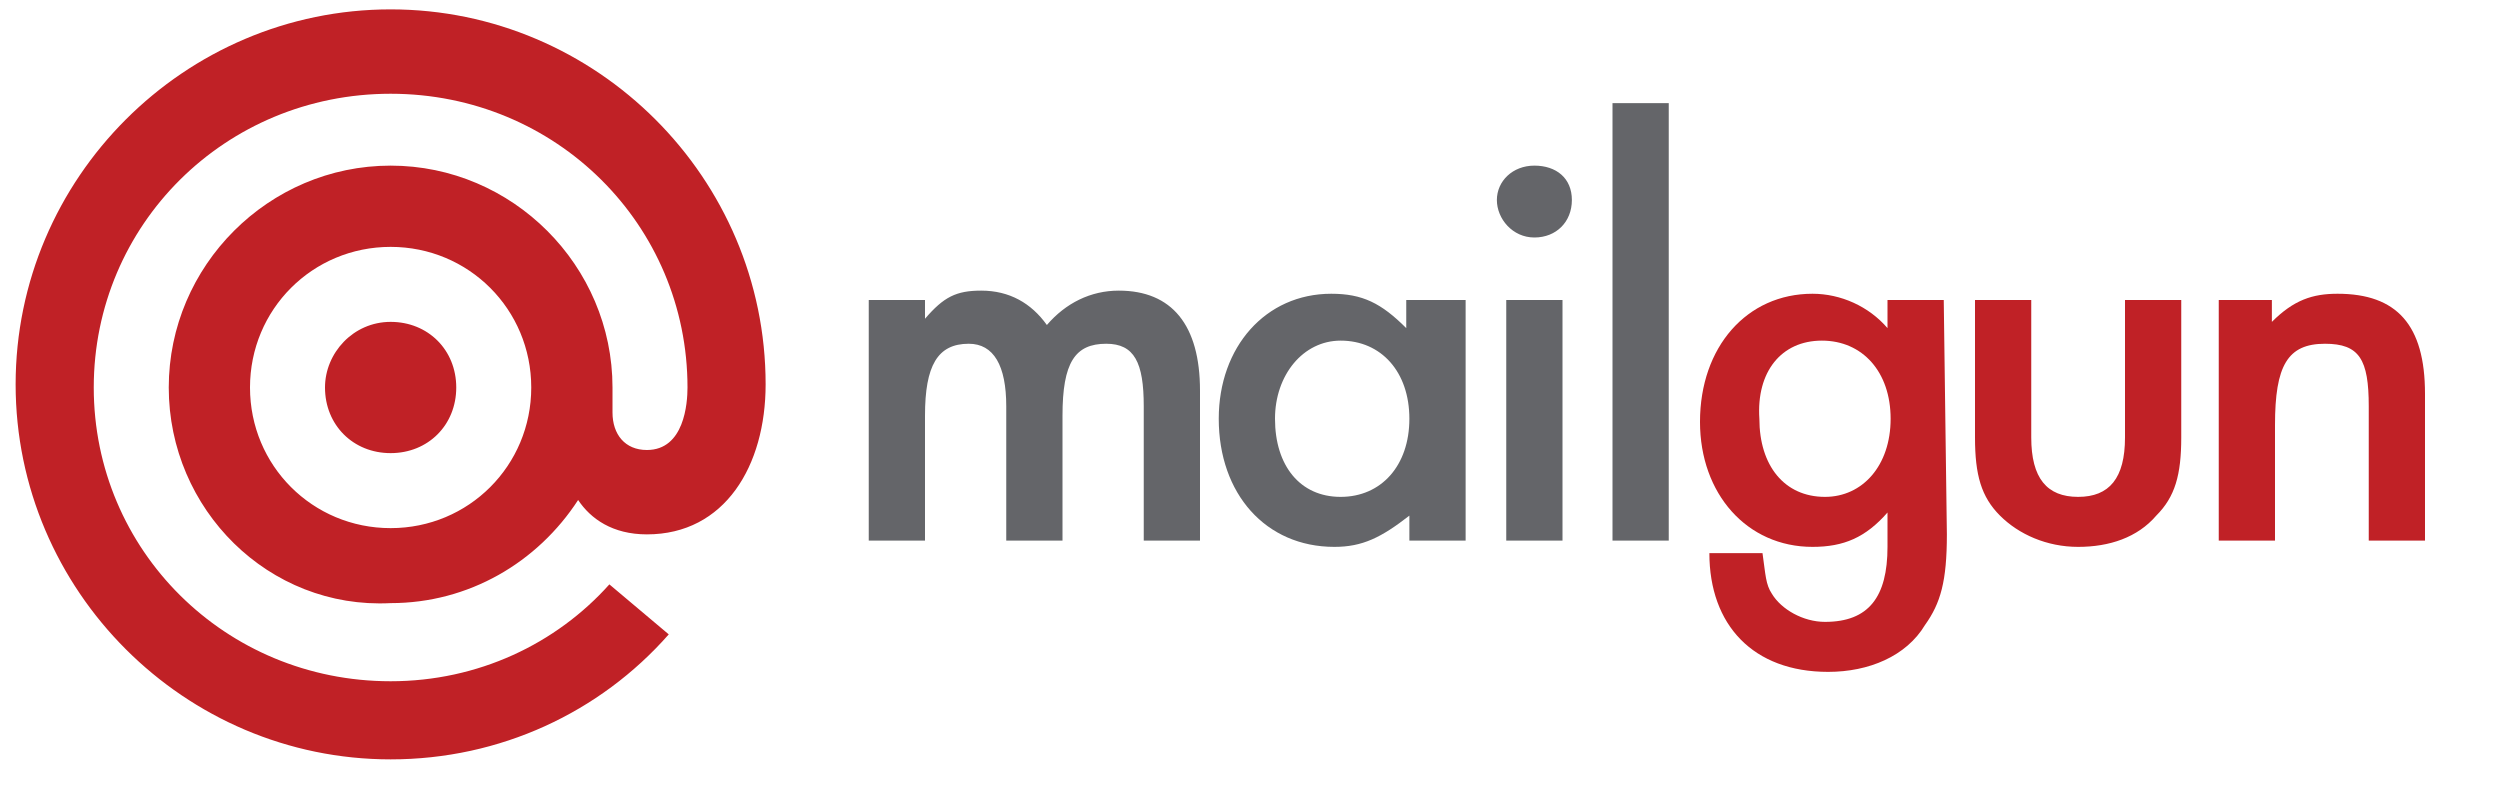
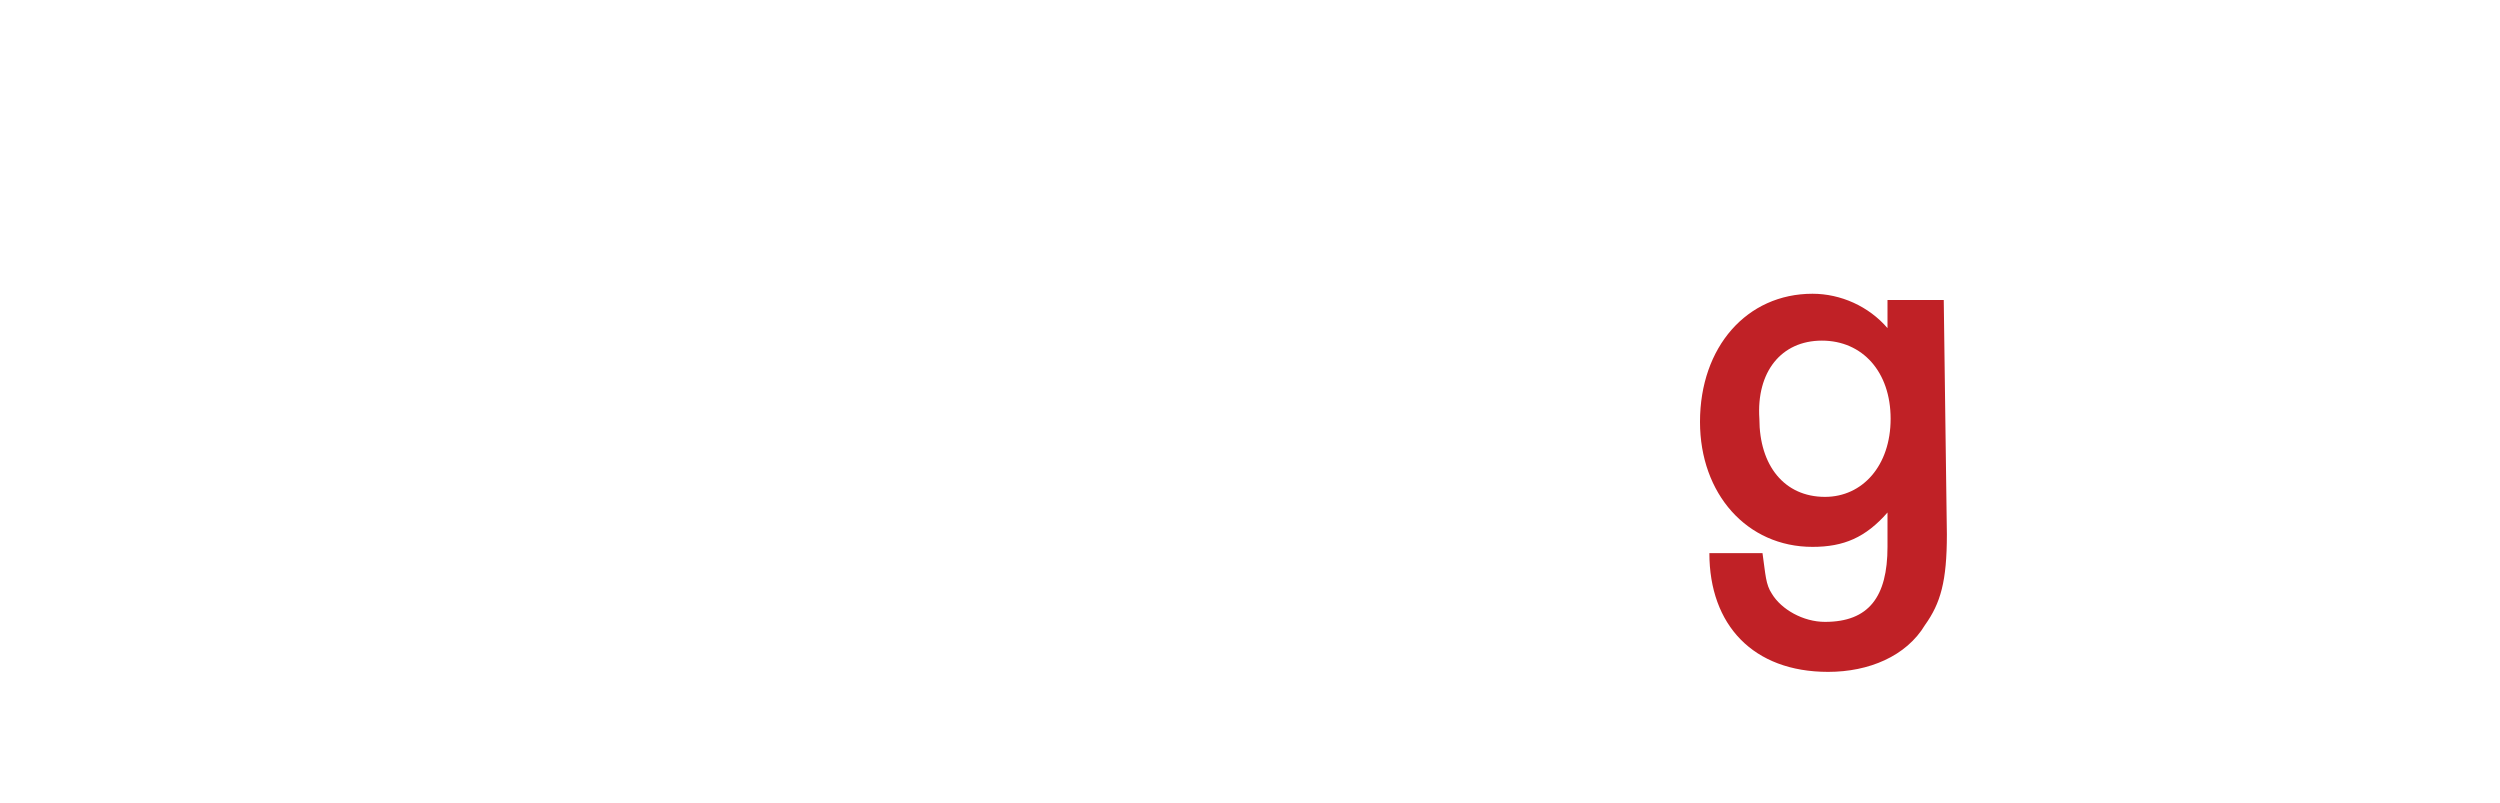
<svg xmlns="http://www.w3.org/2000/svg" version="1.1" id="Capa_1" x="0px" y="0px" viewBox="0 0 80 25.7" style="enable-background:new 0 0 80 25.7;" xml:space="preserve">
  <style type="text/css">
	.st0{fill:#C02126;}
	.st1{fill:#646569;}
</style>
  <path class="st0" d="M62.2,9.6h-1.8v0.9c-0.6-0.7-1.5-1.1-2.4-1.1c-2.1,0-3.6,1.7-3.6,4.1c0,2.3,1.5,4,3.6,4c1,0,1.7-0.3,2.4-1.1  v1.1c0,1.6-0.6,2.4-2,2.4c-0.7,0-1.4-0.4-1.7-0.9c-0.2-0.3-0.2-0.6-0.3-1.3h-1.7c0,2.3,1.4,3.8,3.8,3.8c1.3,0,2.5-0.5,3.1-1.5  c0.5-0.7,0.7-1.4,0.7-2.9L62.2,9.6z M58.3,10.9c1.3,0,2.2,1,2.2,2.5c0,1.5-0.9,2.5-2.1,2.5c-1.3,0-2.1-1-2.1-2.5  C56.2,11.9,57,10.9,58.3,10.9L58.3,10.9z" />
-   <path class="st1" d="M27.8,9.6v7.7h1.8v-4c0-1.6,0.4-2.3,1.4-2.3c0.8,0,1.2,0.7,1.2,2v4.3H34v-4c0-1.7,0.4-2.3,1.4-2.3  c0.9,0,1.2,0.6,1.2,2v4.3h1.8v-4.8c0-2.1-0.9-3.2-2.6-3.2c-0.9,0-1.7,0.4-2.3,1.1c-0.5-0.7-1.2-1.1-2.1-1.1c-0.8,0-1.2,0.2-1.8,0.9  V9.6H27.8z M45,9.6v0.9c-0.8-0.8-1.4-1.1-2.4-1.1c-2.1,0-3.6,1.7-3.6,4c0,2.4,1.5,4.1,3.7,4.1c0.9,0,1.5-0.3,2.4-1v0.8h1.8V9.6H45z   M42.9,10.9c1.3,0,2.2,1,2.2,2.5c0,1.5-0.9,2.5-2.2,2.5c-1.3,0-2.1-1-2.1-2.5C40.8,12,41.7,10.9,42.9,10.9z M50,9.6h-1.8v7.7H50V9.6  z M49.1,5.3c-0.7,0-1.2,0.5-1.2,1.1s0.5,1.2,1.2,1.2c0.7,0,1.2-0.5,1.2-1.2S49.8,5.3,49.1,5.3L49.1,5.3z M51.6,3.3h1.8v14h-1.8V3.3z  " />
-   <path class="st0" d="M65,9.6h-1.8V14c0,1.2,0.2,1.9,0.8,2.5c0.6,0.6,1.5,1,2.5,1c1,0,1.9-0.3,2.5-1c0.6-0.6,0.8-1.3,0.8-2.5V9.6  h-1.8V14c0,1.3-0.5,1.9-1.5,1.9c-1,0-1.5-0.6-1.5-1.9V9.6z M71,9.6v7.7h1.8v-3.7c0-1.9,0.4-2.6,1.6-2.6c1.1,0,1.4,0.5,1.4,2v4.3h1.8  v-4.7c0-2.2-0.9-3.2-2.8-3.2c-0.8,0-1.4,0.2-2.1,0.9V9.6L71,9.6L71,9.6z M12.5,7.9C10,7.9,8,9.9,8,12.4c0,2.5,2,4.5,4.5,4.5  c2.5,0,4.5-2,4.5-4.5C17,9.9,15,7.9,12.5,7.9z M5.4,12.4c0-3.9,3.2-7.1,7.1-7.1c3.9,0,7.1,3.2,7.1,7.1c0,0.3,0,0.5,0,0.8  c0,0.7,0.4,1.2,1.1,1.2c1.2,0,1.3-1.5,1.3-2c0-5.2-4.2-9.4-9.5-9.4S3,7.2,3,12.4s4.2,9.4,9.5,9.4c2.8,0,5.3-1.2,7-3.1l1.9,1.6  c-2.2,2.5-5.4,4-8.9,4c-6.6,0-12-5.4-12-12c0-6.6,5.4-12,12-12c6.6,0,12,5.4,12,12c0,2.6-1.3,4.8-3.8,4.8c-1.1,0-1.8-0.5-2.2-1.1  c-1.3,2-3.5,3.3-6,3.3C8.6,19.5,5.4,16.3,5.4,12.4L5.4,12.4z M12.5,10.3c1.2,0,2.1,0.9,2.1,2.1c0,1.2-0.9,2.1-2.1,2.1  s-2.1-0.9-2.1-2.1C10.4,11.3,11.3,10.3,12.5,10.3L12.5,10.3z" />
</svg>